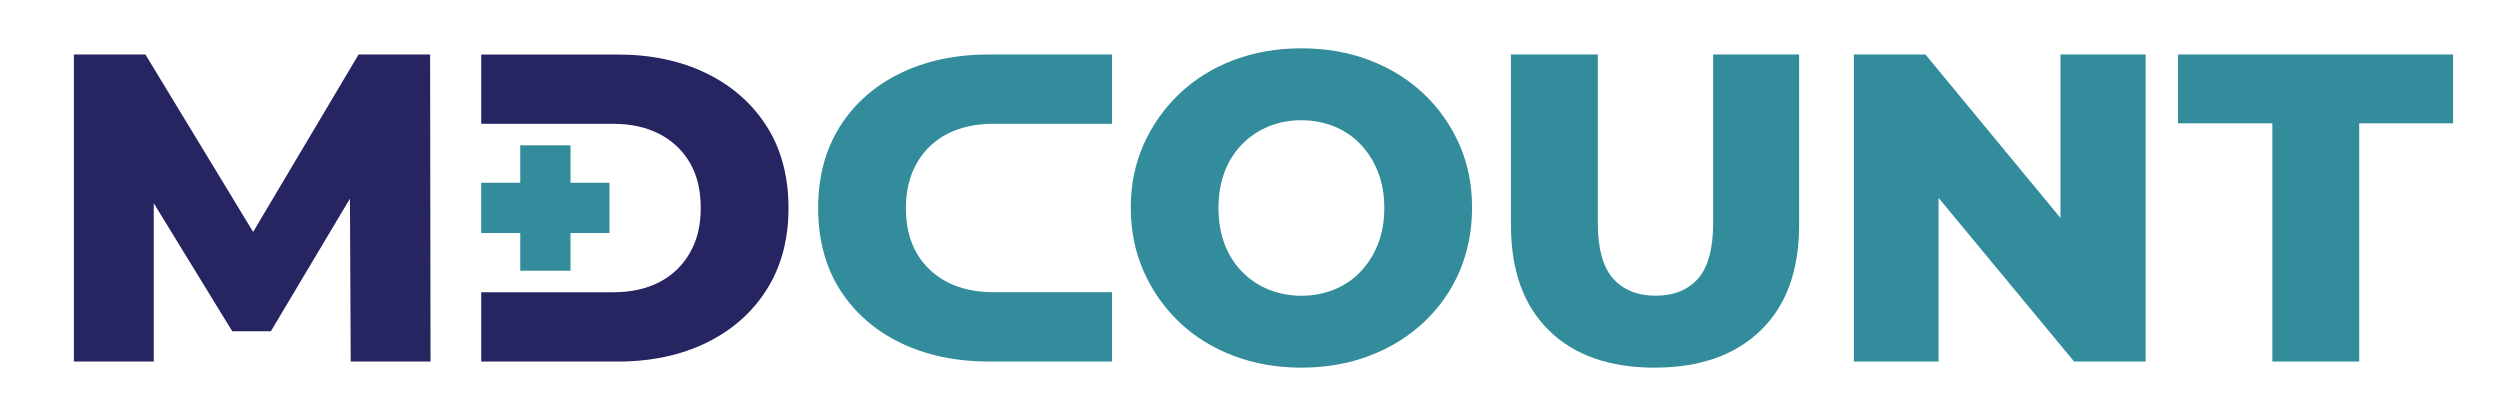
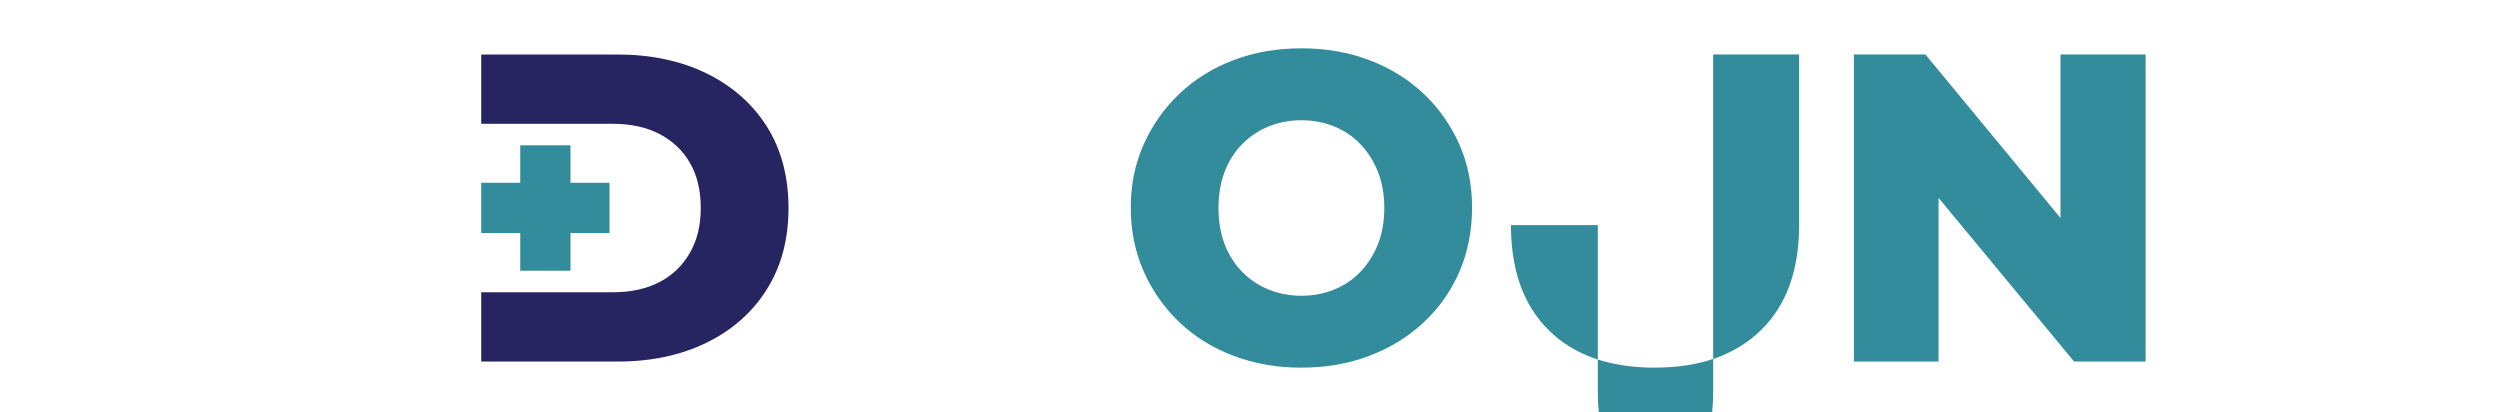
<svg xmlns="http://www.w3.org/2000/svg" id="Layer_1" data-name="Layer 1" viewBox="0 0 557.23 91.91">
  <defs>
    <style>
      .cls-1 {
        fill: #262461;
      }

      .cls-2 {
        fill: #328c9c;
      }
    </style>
  </defs>
-   <polygon class="cls-1" points="95.96 80.58 95.87 12.14 79.93 12.14 56.42 51.69 32.41 12.14 16.47 12.14 16.47 80.58 34.27 80.58 34.27 45.29 51.77 73.84 60.37 73.84 78 44.27 78.17 80.58 95.96 80.58" />
  <path class="cls-2" d="M290.07,81.95c-5.41,0-10.45-.88-15.11-2.64-4.66-1.76-8.69-4.25-12.07-7.48-3.39-3.23-6.05-7.01-7.97-11.34-1.92-4.33-2.88-9.08-2.88-14.23s.96-9.78,2.88-14.08c1.92-4.3,4.58-8.07,7.97-11.29,3.39-3.23,7.4-5.72,12.03-7.48,4.63-1.76,9.68-2.64,15.16-2.64s10.53.88,15.15,2.64c4.63,1.76,8.64,4.24,12.03,7.43,3.39,3.19,6.04,6.94,7.97,11.24,1.92,4.3,2.88,9.03,2.88,14.18s-.95,9.99-2.83,14.32c-1.89,4.34-4.55,8.1-7.97,11.29-3.42,3.19-7.45,5.67-12.08,7.43-4.63,1.76-9.68,2.64-15.15,2.64ZM290.07,65.92c2.61,0,5.04-.46,7.28-1.37,2.25-.91,4.21-2.23,5.87-3.96,1.66-1.73,2.96-3.78,3.91-6.16.94-2.38,1.42-5.07,1.42-8.07s-.47-5.69-1.42-8.07c-.95-2.38-2.25-4.43-3.91-6.16-1.66-1.73-3.62-3.05-5.87-3.96-2.25-.91-4.68-1.37-7.28-1.37s-5.04.46-7.28,1.37c-2.25.91-4.22,2.23-5.92,3.96-1.7,1.73-3,3.78-3.91,6.16-.91,2.38-1.37,5.07-1.37,8.07s.46,5.69,1.37,8.07c.91,2.38,2.21,4.43,3.91,6.16,1.69,1.73,3.67,3.05,5.92,3.96,2.25.91,4.68,1.37,7.28,1.37Z" />
-   <path class="cls-2" d="M368.85,81.95c-10.1,0-17.97-2.77-23.61-8.31-5.64-5.54-8.46-13.36-8.46-23.46V12.14h19.36v37.45c0,5.8,1.14,9.97,3.42,12.51,2.28,2.54,5.44,3.81,9.48,3.81s7.19-1.27,9.44-3.81c2.25-2.54,3.37-6.71,3.37-12.51V12.14h19.16v38.03c0,10.1-2.85,17.93-8.55,23.46-5.71,5.54-13.58,8.31-23.61,8.31Z" />
+   <path class="cls-2" d="M368.85,81.95c-10.1,0-17.97-2.77-23.61-8.31-5.64-5.54-8.46-13.36-8.46-23.46h19.36v37.45c0,5.8,1.14,9.97,3.42,12.51,2.28,2.54,5.44,3.81,9.48,3.81s7.19-1.27,9.44-3.81c2.25-2.54,3.37-6.71,3.37-12.51V12.14h19.16v38.03c0,10.1-2.85,17.93-8.55,23.46-5.71,5.54-13.58,8.31-23.61,8.31Z" />
  <polygon class="cls-2" points="459.27 12.14 459.27 48.59 429.16 12.14 413.22 12.14 413.22 80.58 432.09 80.58 432.09 44.11 462.3 80.58 478.24 80.58 478.24 12.14 459.27 12.14" />
-   <path class="cls-2" d="M506.49,80.58V27.49h-21.02v-15.35h61.3v15.35h-20.92v53.09h-19.36Z" />
  <path class="cls-1" d="M170.91,28.18c-3.23-5.08-7.71-9.03-13.44-11.83-5.74-2.8-12.35-4.2-19.85-4.2h-30.36v15.45h29.39c3.98,0,7.41.75,10.31,2.25,2.9,1.5,5.17,3.63,6.79,6.4,1.63,2.77,2.44,6.14,2.44,10.12s-.82,7.19-2.44,10.02c-1.63,2.84-3.9,5-6.79,6.5-2.9,1.5-6.34,2.25-10.31,2.25h-29.39v15.45h30.36c7.5,0,14.11-1.4,19.85-4.2,5.73-2.8,10.22-6.76,13.44-11.88,3.23-5.12,4.84-11.16,4.84-18.14s-1.61-13.1-4.84-18.19Z" />
-   <path class="cls-2" d="M187.2,64.55c3.23,5.08,7.71,9.03,13.44,11.83,5.74,2.8,12.35,4.2,19.85,4.2h27.36s0-15.45,0-15.45h-14.36s-2.83,0-2.83,0h-9.2c-3.98,0-7.41-.75-10.31-2.25-2.9-1.5-5.17-3.63-6.79-6.4-1.63-2.77-2.44-6.14-2.44-10.12,0-3.85.82-7.19,2.44-10.02,1.63-2.84,3.9-5,6.79-6.5,2.9-1.5,6.34-2.25,10.31-2.25h9.2s2.83,0,2.83,0h14.36s0-15.45,0-15.45h-27.36c-7.5,0-14.11,1.4-19.85,4.2-5.73,2.8-10.22,6.76-13.44,11.88-3.23,5.12-4.84,11.16-4.84,18.14s1.61,13.1,4.84,18.19Z" />
  <polygon class="cls-2" points="135.85 40.74 127.16 40.74 127.16 32.39 115.96 32.39 115.96 40.74 107.26 40.74 107.26 51.94 115.96 51.94 115.96 60.34 127.16 60.34 127.16 51.94 135.85 51.94 135.85 40.74" />
</svg>